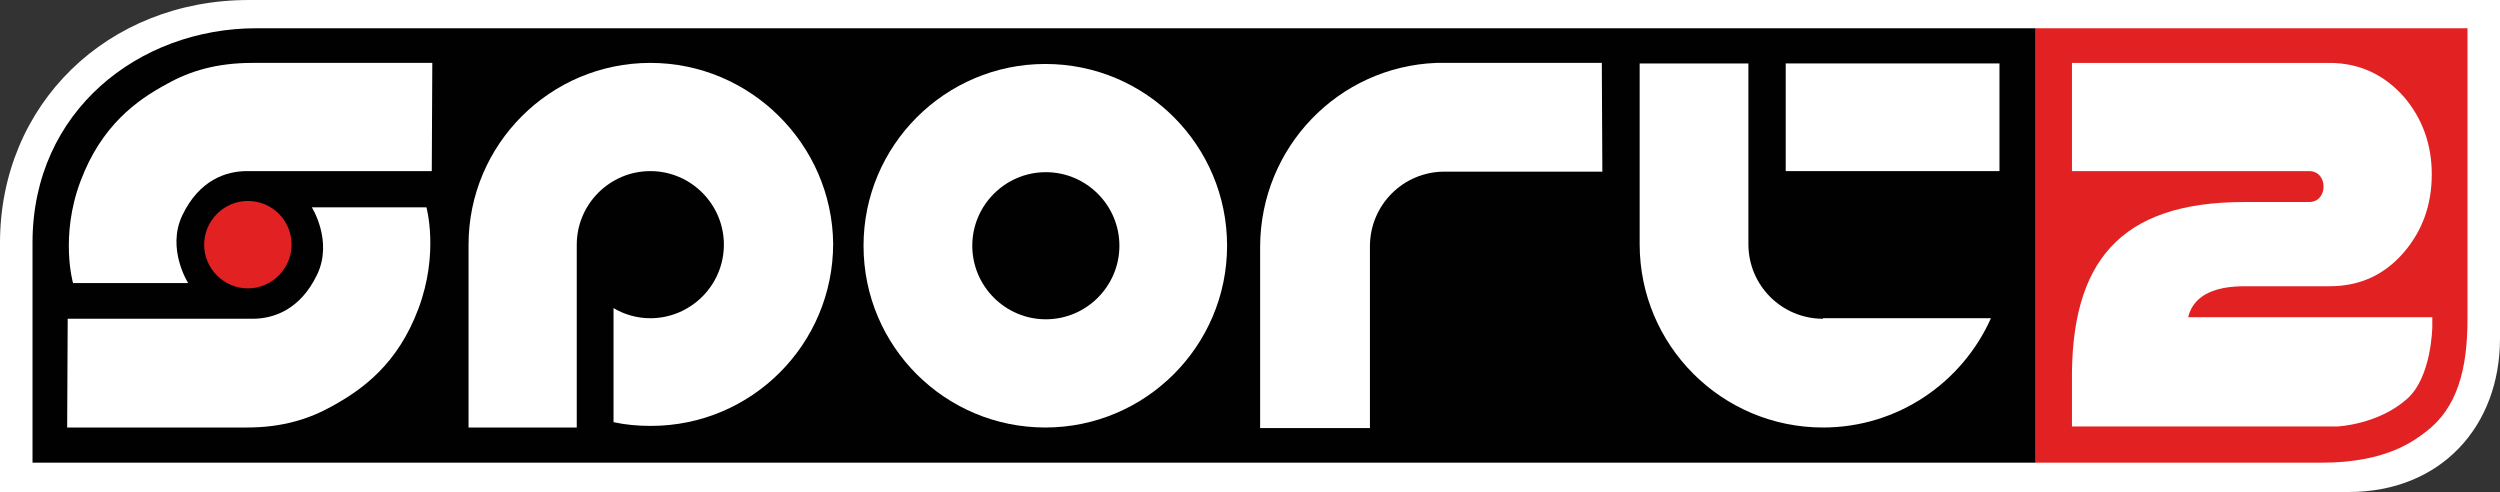
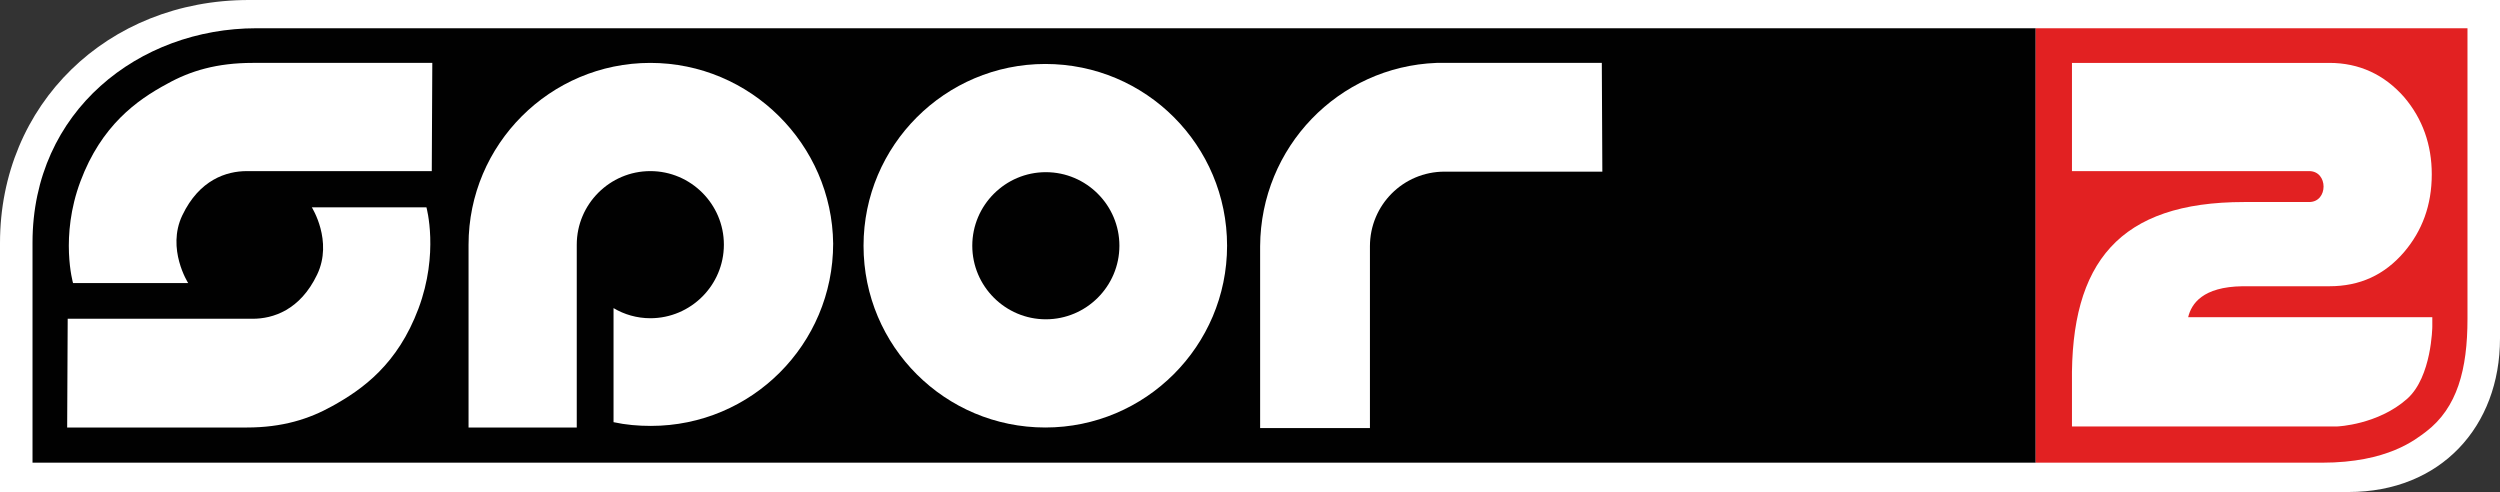
<svg xmlns="http://www.w3.org/2000/svg" version="1.1" id="Réteg_1" x="0px" y="0px" viewBox="0 0 469 92.3" style="enable-background:new 0 0 469 92.3;" xml:space="preserve">
  <rect x="0" y="0" width="469" height="92.3" fill="#333333" stroke="none" />
  <style type="text/css">
	.st0{fill-rule:evenodd;clip-rule:evenodd;fill:#FFFFFF;}
	.st1{fill-rule:evenodd;clip-rule:evenodd;fill:#010101;}
	.st2{fill-rule:evenodd;clip-rule:evenodd;fill:#E22122;}
</style>
  <path class="st0" d="M368.2,0L46.7,0C20.1,0,0,19.6,0,45.6v46.7h366.9v0l73.7,0c17.3,0,28.4-12.3,28.4-28.8V0H368.2z" />
  <path class="st1" d="M381.9,5.3l-333.8,0c-22,0-42,15.5-42,40.2v41.3h375.8V5.3z" />
  <path class="st0" d="M122,11.8c-18.8,0-34.1,15.3-34.1,34.1h0v34.3h20.3v-3.8V45.9h0v0h0c0-7.6,6.2-13.8,13.8-13.8  c7.6,0,13.8,6.2,13.8,13.8c0,7.6-6.2,13.8-13.8,13.8c-2.5,0-4.9-0.7-6.9-1.9v21.4c2.3,0.5,4.6,0.7,7,0.7c18.9,0,34.2-15.3,34.2-34.2  C156.1,27.1,140.8,11.8,122,11.8" />
  <path class="st0" d="M196.2,59.9c-7.6,0-13.8-6.2-13.8-13.8c0-7.6,6.2-13.8,13.8-13.8c7.6,0,13.8,6.2,13.8,13.8  C210,53.7,203.8,59.9,196.2,59.9 M196.1,12C177.3,12,162,27.3,162,46.1c0,18.9,15.3,34.1,34.1,34.1c18.8,0,34.1-15.3,34.1-34.1  C230.2,27.3,215,12,196.1,12" />
  <path class="st0" d="M300.5,11.8h-31c-18.4,0.7-33,15.8-33.1,34.4v34.1H257V46.2c0-7.7,6.2-14,14-14h29.6L300.5,11.8z" />
-   <path class="st0" d="M342,59.8c-7.7,0-14-6.2-14-14h0v0h0V11.9h-20.4v33.9h0c0,19,15.4,34.4,34.4,34.4c14,0,26.1-8.4,31.5-20.5H342  L342,59.8z" />
-   <rect x="335" y="11.9" class="st0" width="40.1" height="20.2" />
  <path class="st0" d="M81.1,11.8c0,0-27,0-33.7,0c-6.7,0-11.7,1.5-16,3.9C25.6,18.8,19,23.6,15.1,34c-3.9,10.4-1.4,19.1-1.4,19.1  l21.6,0c0,0-4.1-6.4-1.1-12.7c3.2-6.7,8.3-8.3,12.1-8.3c5.5,0,34.7,0,34.7,0L81.1,11.8z" />
  <path class="st0" d="M12.6,80.2h33.7c6.7,0,11.7-1.6,16-4c5.8-3.2,12.3-7.9,16.2-18.3c3.9-10.4,1.5-19,1.5-19H58.5c0,0,4,6.3,1,12.6  c-3.2,6.7-8.3,8.3-12.1,8.3c-5.5,0-34.7,0-34.7,0L12.6,80.2z" />
-   <path class="st2" d="M54.7,45.9c0,4.5-3.7,8.2-8.2,8.2c-4.5,0-8.2-3.7-8.2-8.2c0-4.5,3.7-8.2,8.2-8.2C51.1,37.7,54.7,41.4,54.7,45.9  " />
  <path class="st2" d="M381.9,86.8h53.7c12.4,0,17.6-4.4,19.5-5.8c5.9-4.5,7.8-11.7,7.8-21.2V5.3l-81,0V86.8z" />
  <path class="st0" d="M451,18.2c-3.7-4.2-8.4-6.4-14-6.4h-48.3v20.3h44.5c3.6,0,3.6,5.8,0,5.8h-12.2c-23.4,0-32.6,11.3-32.3,33.9  l0,8.2h49.8c0,0,7.6-0.3,13.1-5.2c4.6-4.1,4.7-13.5,4.7-13.5l0-1.8h-45.8c0.6-2.5,2.7-5.7,10.2-5.8H437c5.7,0,10.3-2.1,14-6.4  c3.4-4,5.2-8.8,5.2-14.6C456.2,27.2,454.5,22.3,451,18.2" />
</svg>